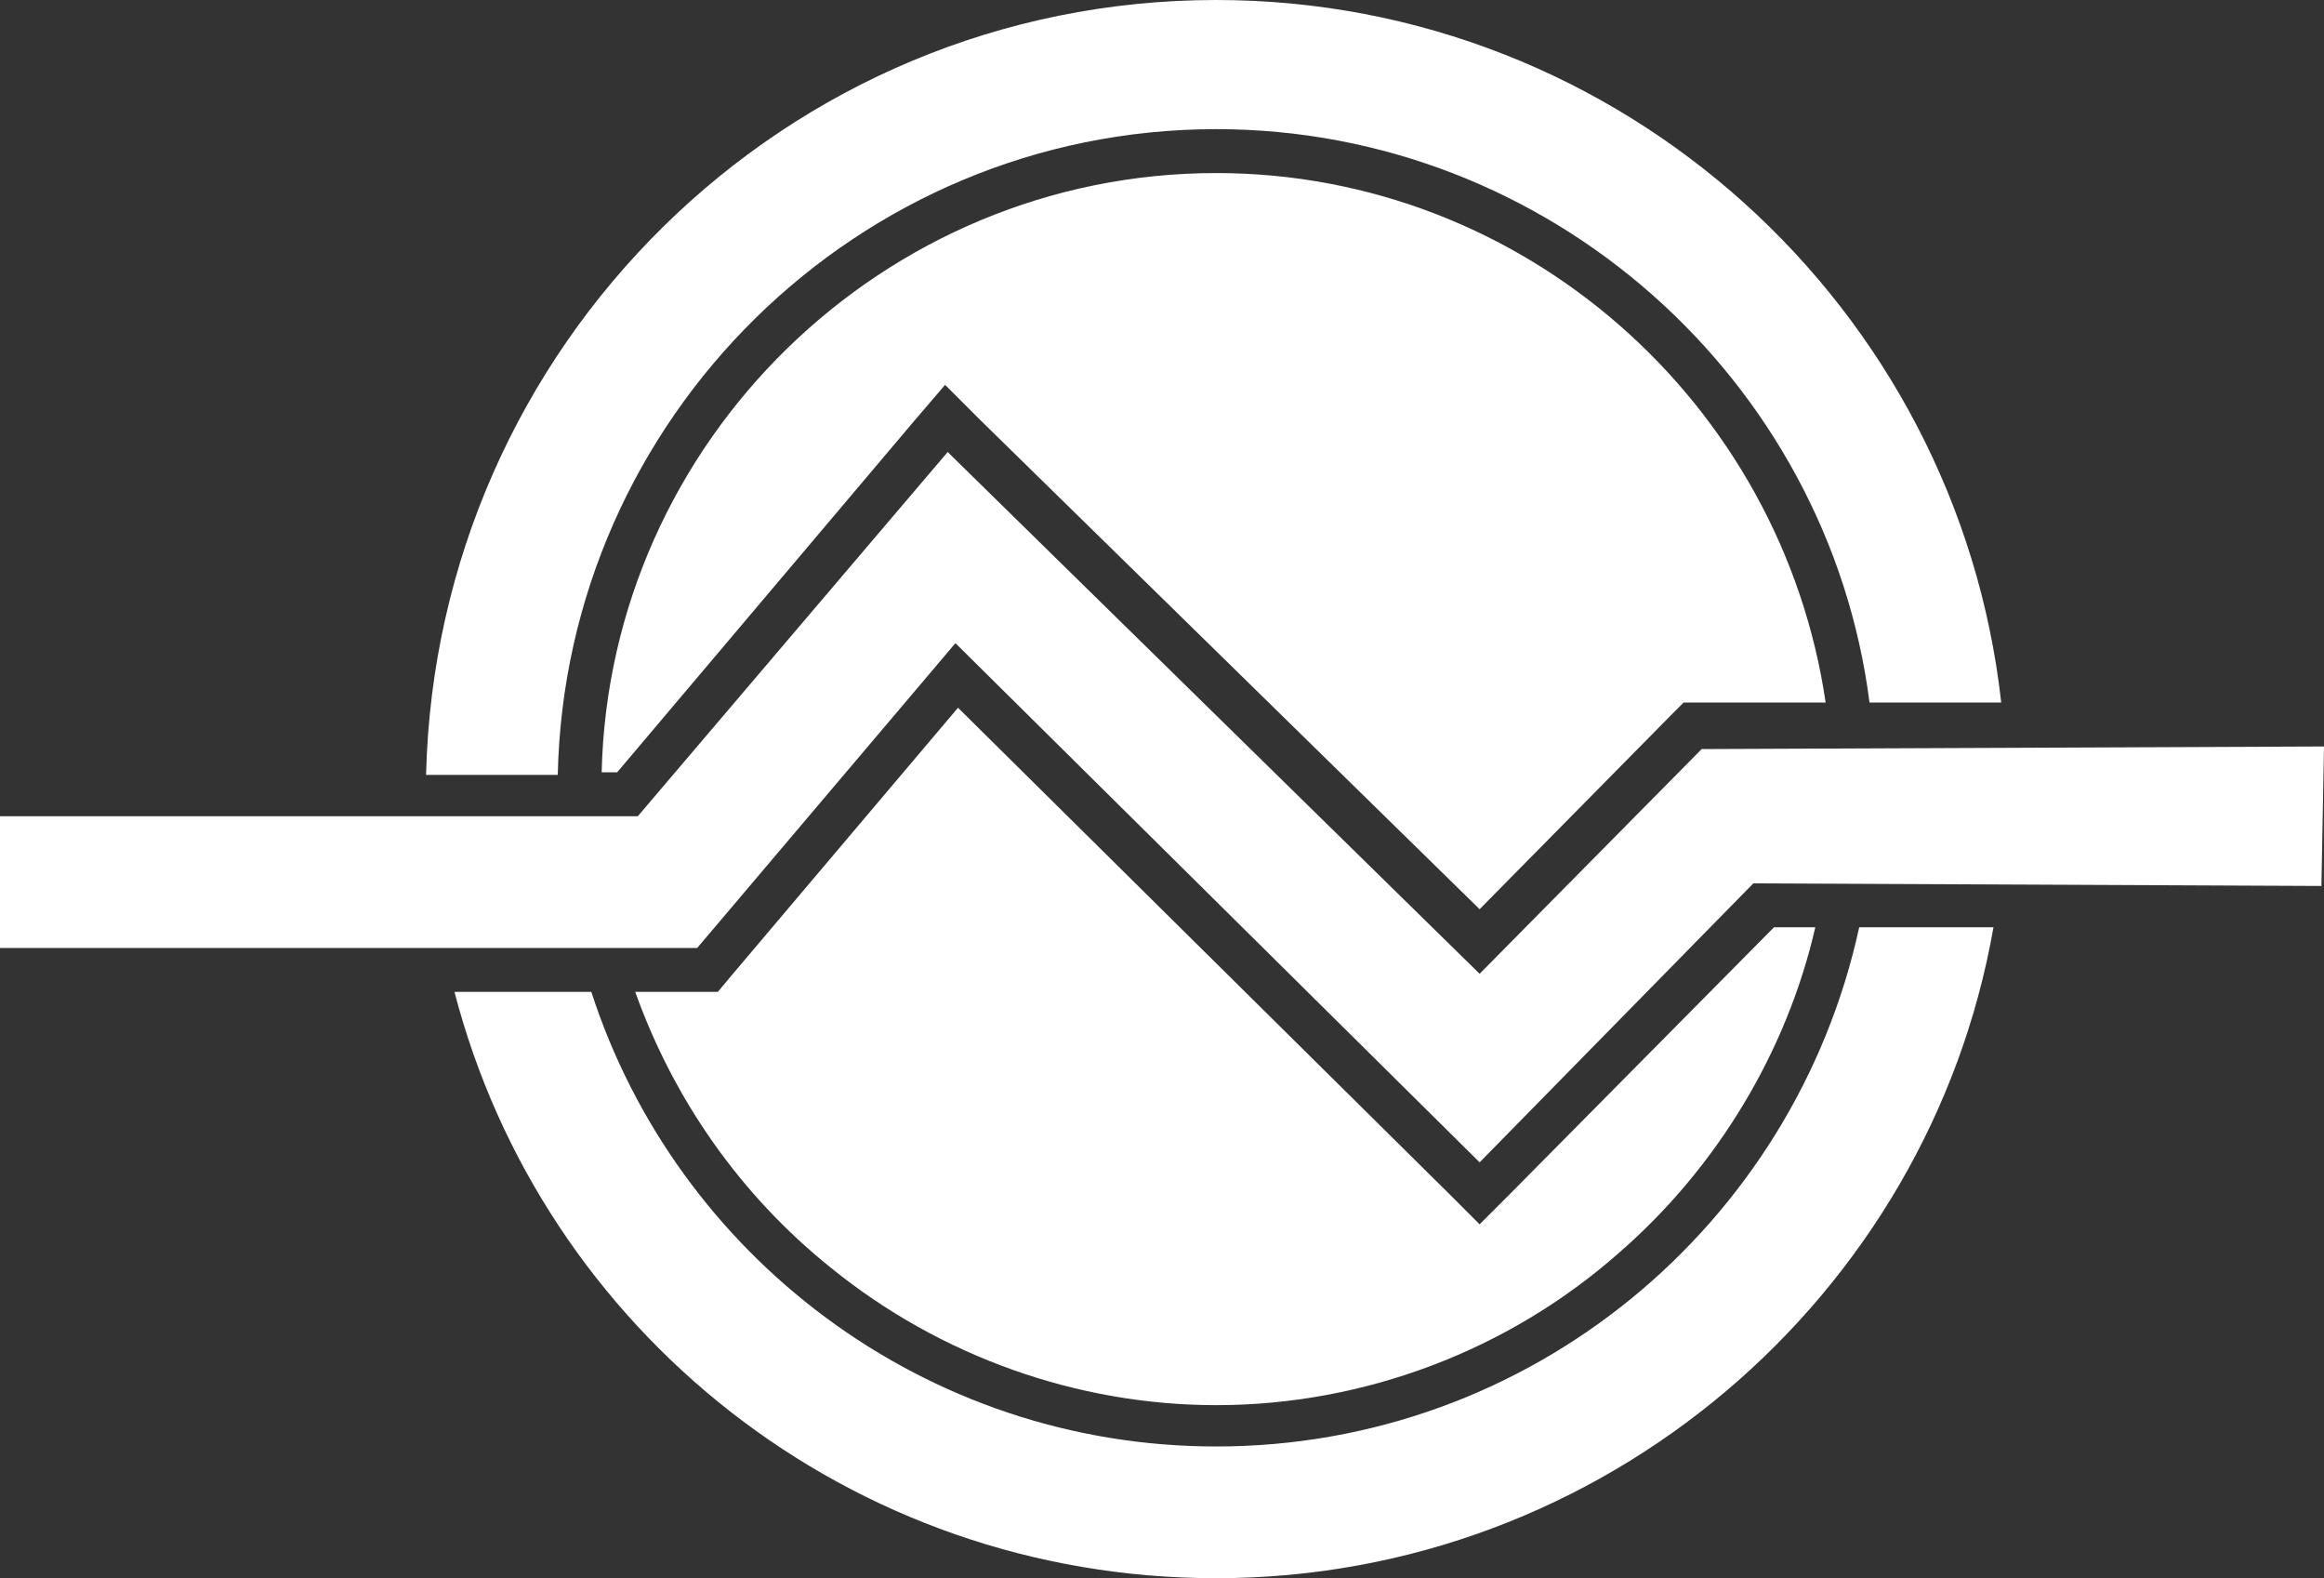
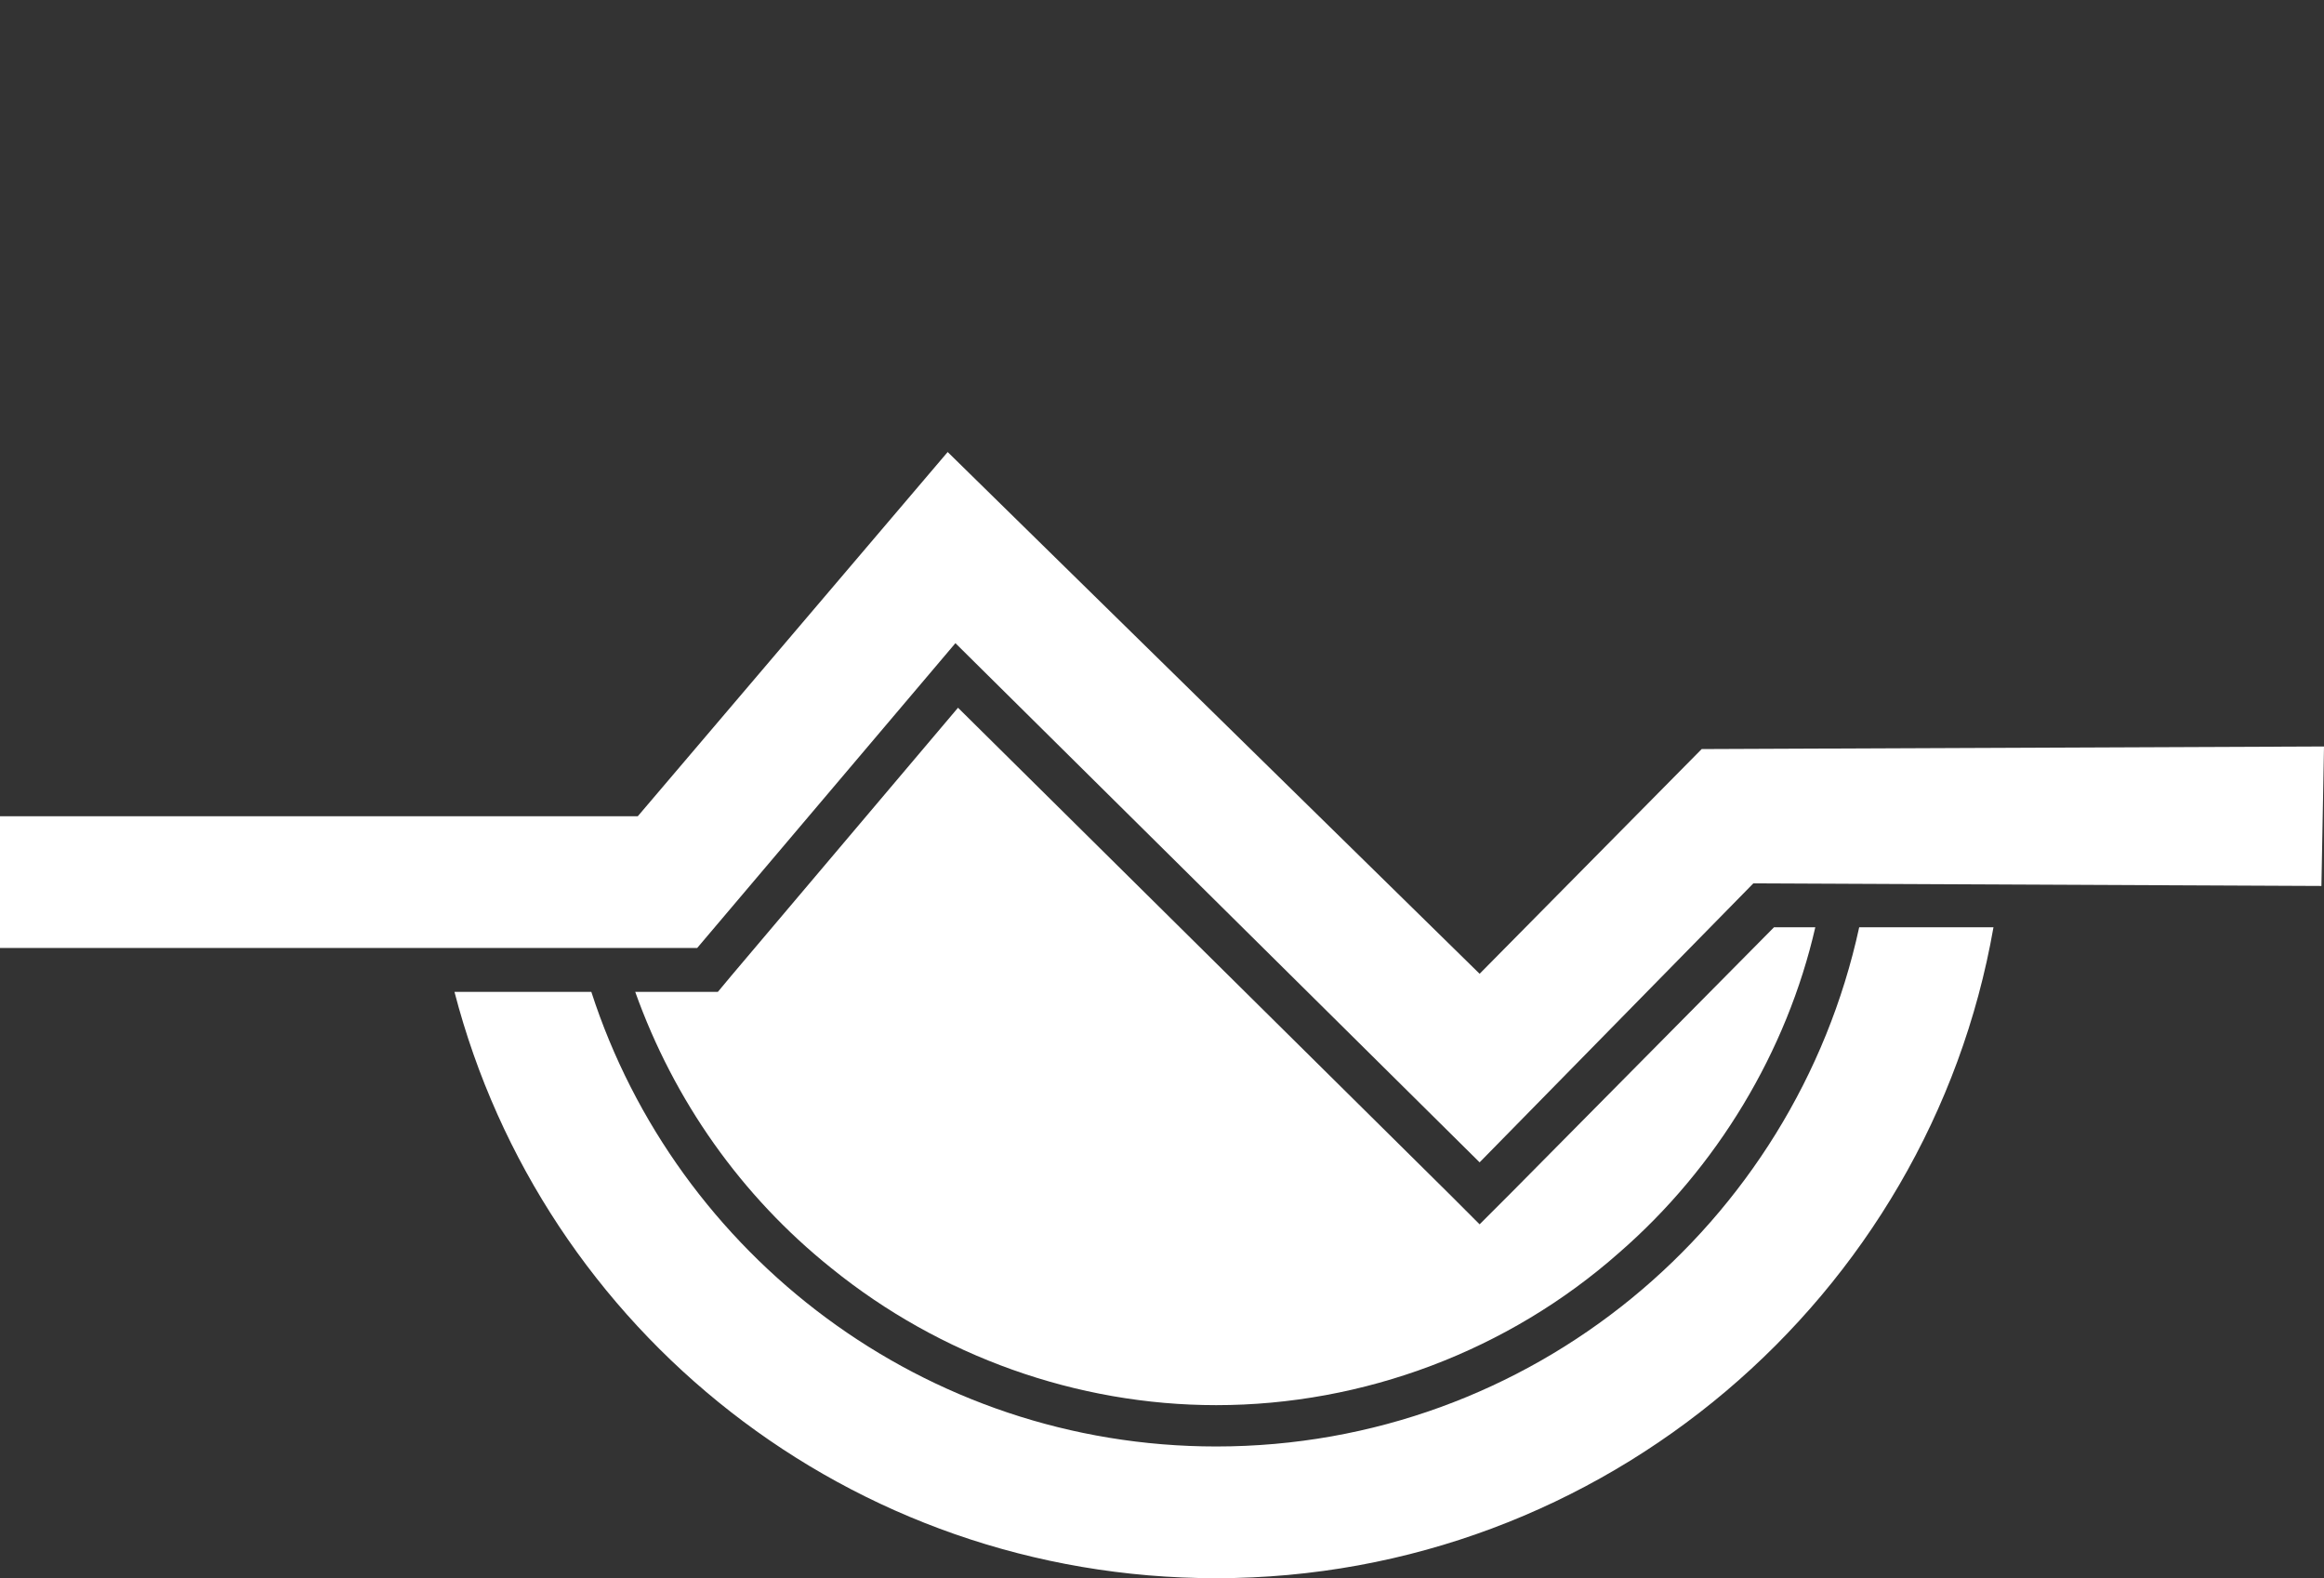
<svg xmlns="http://www.w3.org/2000/svg" id="Layer_1" data-name="Layer 1" viewBox="0 0 90 61.1">
  <rect x="0" y="0" width="90" height="61.1" fill="#333333" stroke="none" />
  <defs>
    <style>      .cls-1 {        fill: #fff;      }    </style>
  </defs>
-   <path class="cls-1" d="M47.1,6.7c-12.9,0-23.5,10.4-23.8,23.2h.6l11.5-13.6,1.2-1.4,1.3,1.3,19.4,19,7.4-7.5.5-.5h5.5c-1.7-11.6-11.7-20.5-23.6-20.5Z" />
  <path class="cls-1" d="M32.2,49.1c4.2,3.4,9.5,5.3,14.9,5.3,5.7,0,11.3-2.1,15.6-5.9,3.8-3.3,6.5-7.8,7.6-12.6h-1.6l-10.2,10.3-1.2,1.2-1.2-1.2-19-18.8-8.8,10.4-.5.6h-3.2c1.5,4.2,4.1,7.9,7.6,10.7Z" />
-   <path class="cls-1" d="M19.9,30h1.7c.3-13.8,11.6-25,25.5-25,12.9,0,23.7,9.7,25.3,22.2h5.1C75.8,11.9,62.8,0,47.1,0c-16.7,0-30.2,13.4-30.6,30h3.4Z" />
  <path class="cls-1" d="M72,35.9c-2.5,11.5-12.7,20.1-24.9,20.1-11.3,0-20.9-7.4-24.2-17.6h-5.3c3.4,13.1,15.3,22.7,29.5,22.7,15,0,27.6-10.9,30.1-25.2h-5.2Z" />
  <polygon class="cls-1" points="89.9 34.3 90 28.9 65.9 29 57.3 37.7 36.7 17.5 24.7 31.6 0 31.6 0 36.7 27 36.7 37 24.9 57.3 45 67.9 34.2 89.9 34.3" />
</svg>